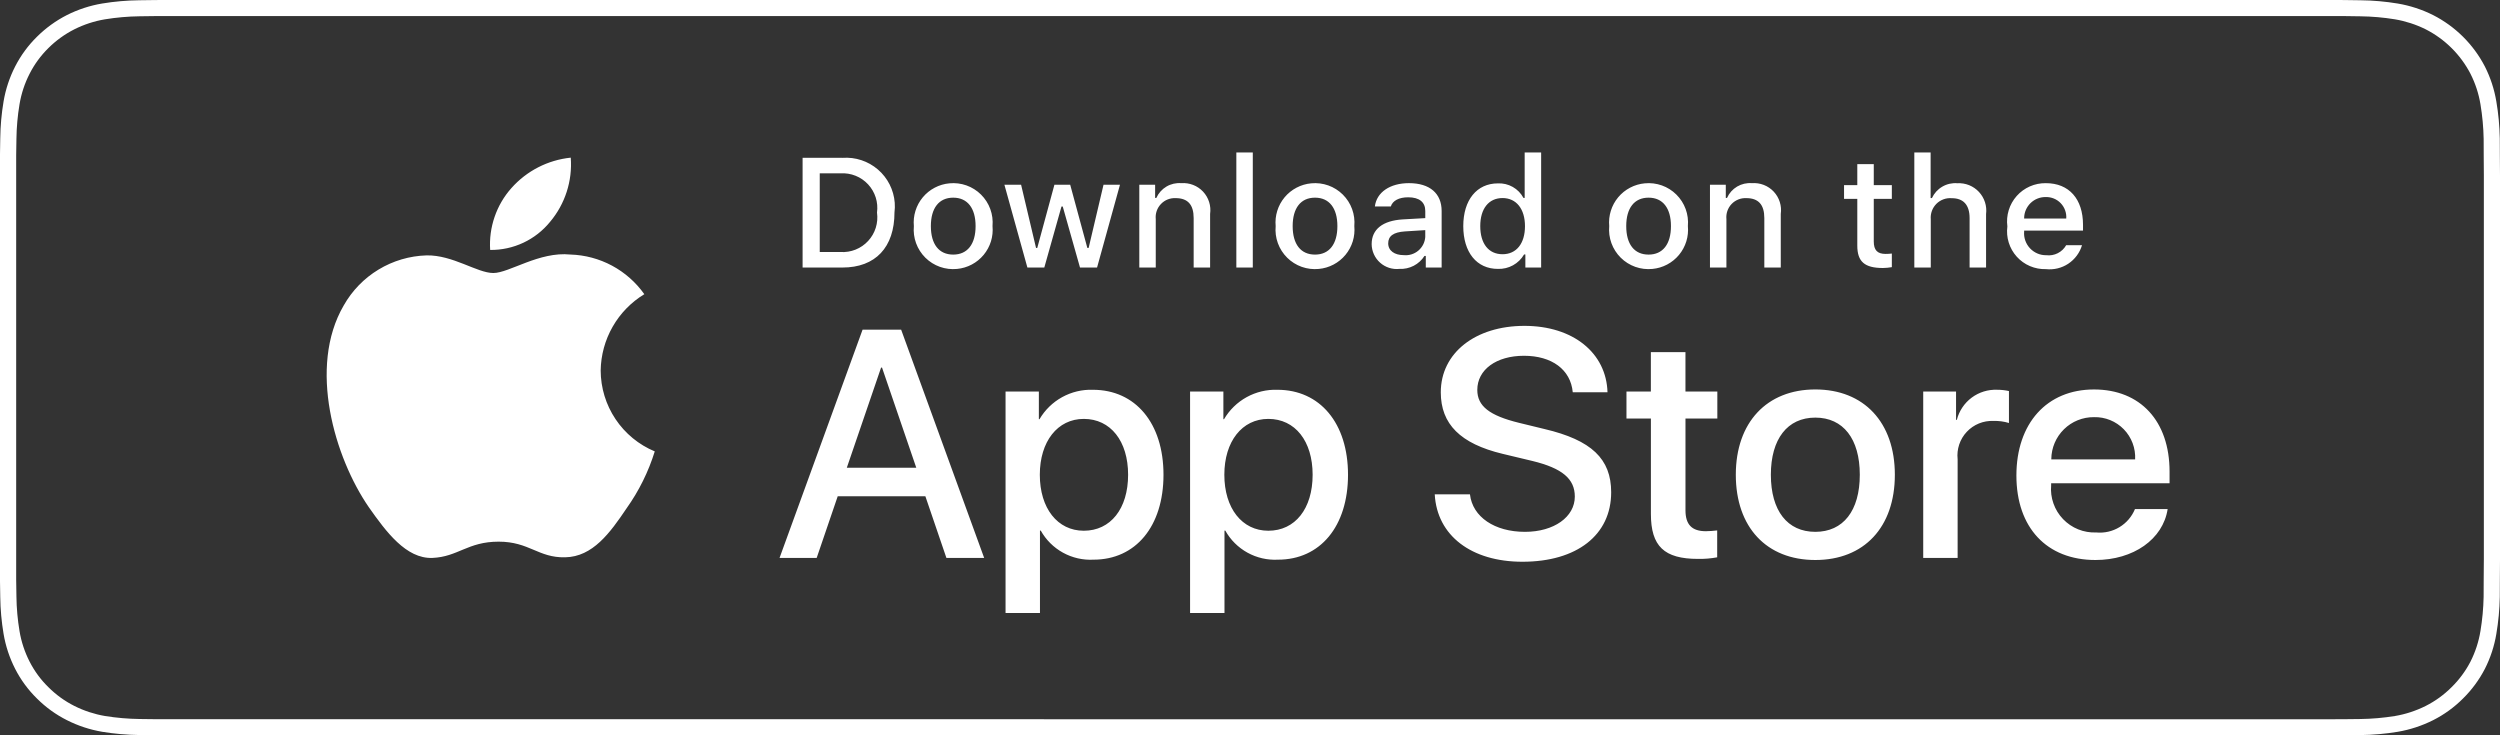
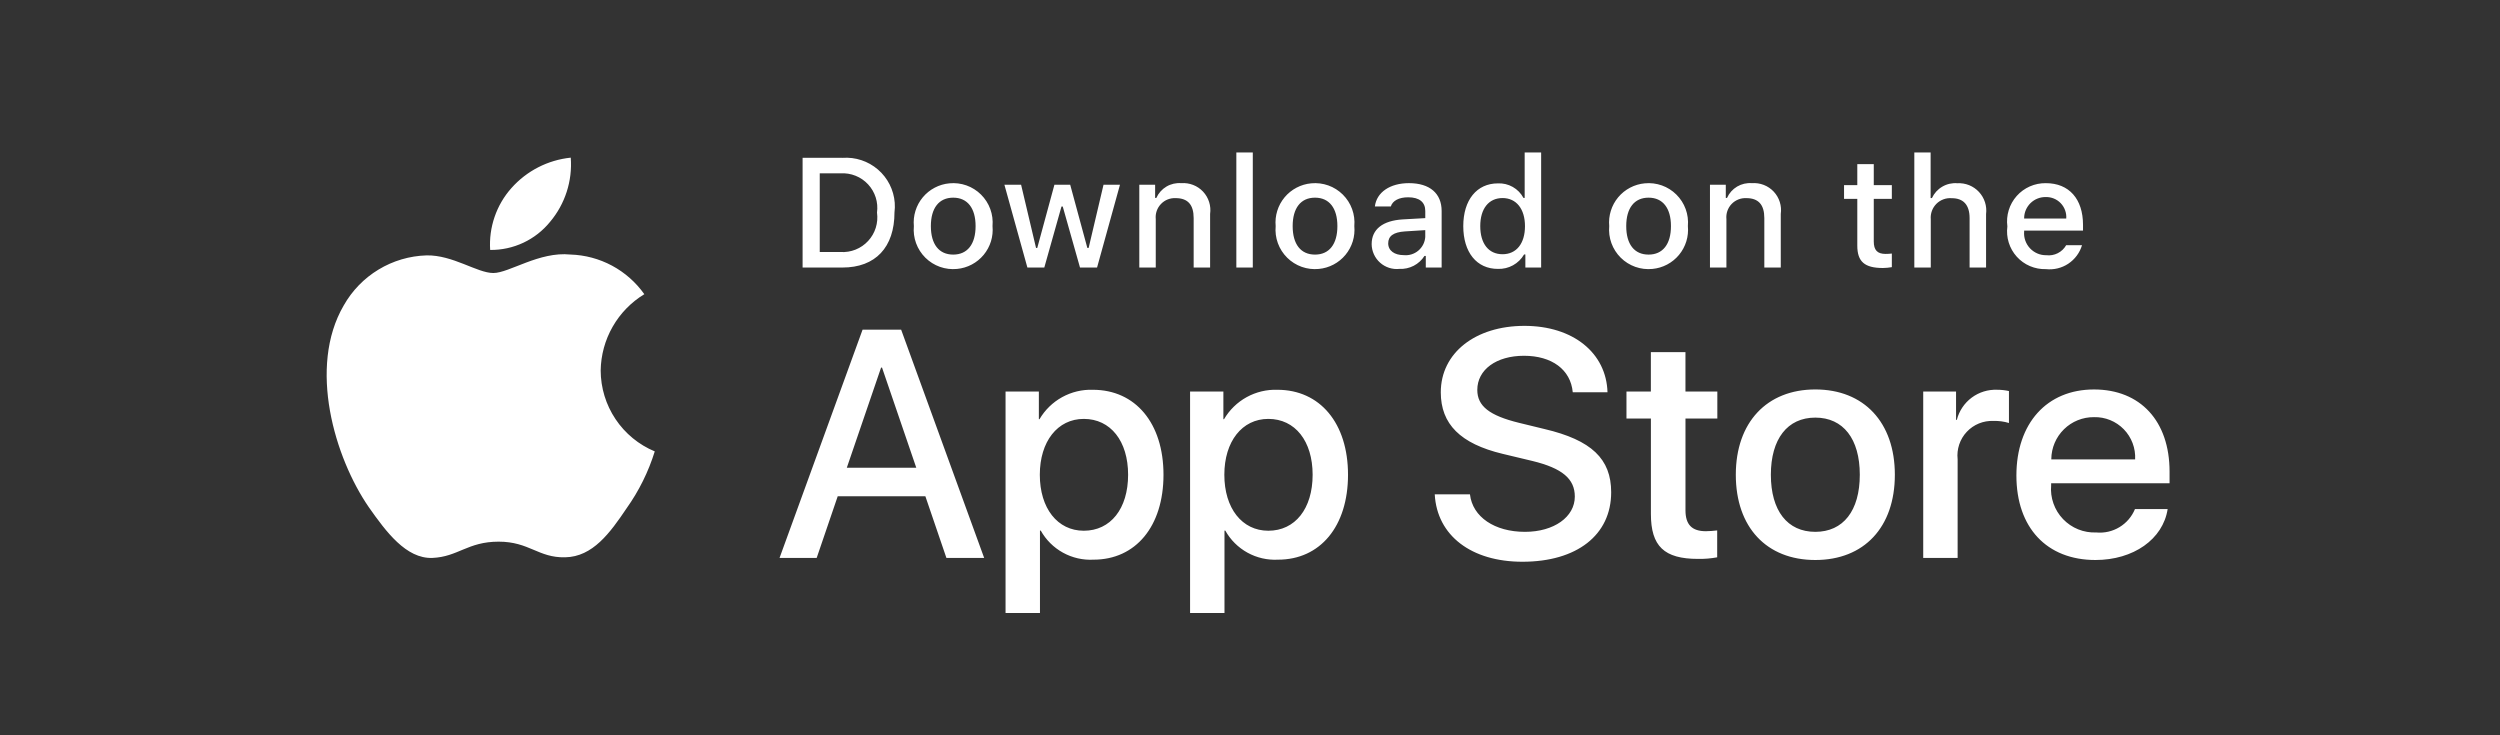
<svg xmlns="http://www.w3.org/2000/svg" width="136" height="40" viewBox="0 0 136 40" fill="none">
  <rect x="0" y="0" width="136" height="40" fill="#333333" stroke="none" />
-   <path d="M135.992 8.445C135.992 8.138 135.992 7.831 135.988 7.524C135.976 6.853 135.914 6.184 135.801 5.522C135.691 4.86 135.481 4.218 135.178 3.619C134.554 2.414 133.568 1.435 132.358 0.819C131.752 0.516 131.104 0.305 130.436 0.192C129.77 0.082 129.096 0.022 128.421 0.015C128.114 0.01 127.799 0.005 127.492 0.002C127.13 3.95812e-09 126.762 0 126.4 0H9.605C9.235 0 8.871 3.95812e-09 8.503 0.002C8.194 0.004 7.888 0.009 7.577 0.014C6.9 0.022 6.225 0.081 5.558 0.191C4.892 0.303 4.246 0.514 3.643 0.818C3.042 1.124 2.492 1.522 2.013 1.997C1.532 2.469 1.131 3.016 0.824 3.616C0.518 4.215 0.305 4.857 0.194 5.52C0.082 6.182 0.022 6.851 0.014 7.522C0.004 7.829 0.004 8.136 -0.001 8.442V31.557C0.004 31.867 0.005 32.168 0.014 32.479C0.022 33.15 0.083 33.819 0.194 34.481C0.306 35.144 0.518 35.786 0.824 36.385C1.13 36.984 1.53 37.529 2.011 38C2.488 38.477 3.039 38.875 3.642 39.178C4.245 39.483 4.891 39.695 5.557 39.809C6.225 39.919 6.899 39.977 7.576 39.986C7.887 39.993 8.193 39.996 8.501 39.996C8.87 39.999 9.235 39.999 9.604 39.999H126.4L127.492 39.998C127.799 39.998 128.114 39.994 128.421 39.988C129.096 39.979 129.77 39.92 130.436 39.81C131.104 39.696 131.752 39.483 132.358 39.18C132.961 38.876 133.51 38.478 133.987 38C134.466 37.528 134.868 36.983 135.177 36.386C135.482 35.786 135.692 35.145 135.801 34.482C135.913 33.82 135.976 33.152 135.988 32.48C135.992 32.17 135.992 31.869 135.992 31.558C136 31.195 136 30.834 136 30.465V9.536C136 9.171 136 8.807 135.992 8.445ZM135.121 30.465C135.121 30.829 135.121 31.183 135.113 31.541C135.113 31.866 135.113 32.164 135.109 32.471C135.097 33.091 135.039 33.711 134.937 34.324C134.843 34.905 134.659 35.469 134.393 35.994C134.127 36.506 133.782 36.974 133.369 37.38C132.957 37.794 132.481 38.139 131.96 38.402C131.43 38.668 130.864 38.854 130.279 38.952C129.657 39.052 129.027 39.107 128.396 39.115C128.101 39.122 127.792 39.125 127.492 39.125L126.4 39.128L8.507 39.125C8.2 39.125 7.901 39.121 7.597 39.114C6.966 39.106 6.337 39.051 5.713 38.951C5.133 38.852 4.57 38.667 4.044 38.403C3.524 38.141 3.049 37.798 2.637 37.386C2.22 36.98 1.873 36.508 1.609 35.99C1.343 35.469 1.158 34.91 1.062 34.333C0.958 33.713 0.902 33.086 0.894 32.458C0.888 32.247 0.88 31.545 0.88 31.545V8.444C0.88 8.444 0.889 7.752 0.894 7.549C0.902 6.922 0.958 6.296 1.061 5.677C1.157 5.099 1.341 4.538 1.609 4.015C1.871 3.497 2.217 3.025 2.631 2.617C3.045 2.205 3.522 1.86 4.044 1.595C4.569 1.332 5.13 1.148 5.709 1.051C6.334 0.949 6.966 0.894 7.6 0.886L8.509 0.874H127.488L128.408 0.887C129.035 0.895 129.661 0.949 130.28 1.05C130.865 1.149 131.433 1.333 131.964 1.598C133.007 2.131 133.858 2.977 134.396 4.018C134.659 4.537 134.841 5.093 134.936 5.667C135.04 6.291 135.099 6.921 135.111 7.554C135.114 7.837 135.114 8.141 135.114 8.444C135.122 8.819 135.122 9.176 135.122 9.536V30.464L135.121 30.465Z" fill="white" />
  <path d="M32.677 20.156C32.689 19.32 32.913 18.5 33.328 17.774C33.743 17.047 34.336 16.439 35.051 16.004C34.594 15.358 33.992 14.827 33.295 14.452C32.597 14.078 31.822 13.871 31.031 13.847C29.339 13.671 27.699 14.852 26.837 14.852C25.958 14.852 24.631 13.864 23.202 13.893C22.28 13.921 21.38 14.187 20.591 14.665C19.801 15.143 19.149 15.817 18.696 16.621C16.747 19.97 18.201 24.891 20.067 27.597C21.001 28.923 22.092 30.403 23.52 30.351C24.917 30.293 25.44 29.466 27.126 29.466C28.797 29.466 29.286 30.351 30.743 30.317C32.243 30.293 33.188 28.987 34.089 27.648C34.76 26.705 35.276 25.661 35.619 24.556C34.75 24.194 34.007 23.583 33.484 22.8C32.96 22.017 32.68 21.098 32.677 20.156ZM29.926 12.066C30.742 11.094 31.146 9.841 31.049 8.576C29.802 8.705 28.648 9.297 27.817 10.236C27.412 10.692 27.102 11.224 26.905 11.801C26.707 12.378 26.625 12.988 26.665 13.597C27.288 13.604 27.905 13.47 28.47 13.205C29.035 12.94 29.532 12.551 29.925 12.067L29.926 12.066ZM50.34 26.996H45.572L44.427 30.352H42.407L46.924 17.934H49.022L53.539 30.352H51.485L50.34 26.996ZM46.066 25.446H49.846L47.983 19.999H47.93L46.066 25.446ZM63.294 25.826C63.294 28.639 61.777 30.446 59.487 30.446C58.908 30.477 58.333 30.345 57.825 30.065C57.318 29.785 56.899 29.369 56.617 28.863H56.574V33.347H54.702V21.298H56.514V22.804H56.549C56.844 22.3 57.27 21.886 57.781 21.604C58.292 21.323 58.87 21.184 59.453 21.204C61.768 21.204 63.294 23.02 63.294 25.826ZM61.369 25.826C61.369 23.993 60.415 22.788 58.959 22.788C57.529 22.788 56.566 24.018 56.566 25.826C56.566 27.65 57.528 28.872 58.959 28.872C60.415 28.872 61.369 27.675 61.369 25.826ZM73.332 25.826C73.332 28.639 71.815 30.446 69.525 30.446C68.946 30.477 68.371 30.345 67.863 30.065C67.356 29.785 66.937 29.369 66.655 28.863H66.612V33.347H64.74V21.298H66.552V22.804H66.587C66.882 22.3 67.308 21.886 67.819 21.604C68.33 21.323 68.908 21.184 69.491 21.204C71.806 21.204 73.332 23.02 73.332 25.826ZM71.407 25.826C71.407 23.993 70.453 22.788 68.997 22.788C67.567 22.788 66.604 24.018 66.604 25.826C66.604 27.65 67.567 28.872 68.997 28.872C70.453 28.872 71.407 27.675 71.407 25.826ZM79.966 26.892C80.105 28.123 81.31 28.932 82.957 28.932C84.535 28.932 85.67 28.123 85.67 27.013C85.67 26.049 84.986 25.472 83.364 25.077L81.744 24.689C79.446 24.138 78.379 23.072 78.379 21.341C78.379 19.199 80.26 17.727 82.931 17.727C85.575 17.727 87.387 19.199 87.448 21.341H85.558C85.445 20.101 84.413 19.354 82.905 19.354C81.397 19.354 80.365 20.111 80.365 21.212C80.365 22.09 81.024 22.607 82.636 23.002L84.015 23.338C86.581 23.941 87.648 24.964 87.648 26.78C87.648 29.104 85.783 30.559 82.818 30.559C80.044 30.559 78.171 29.138 78.05 26.892H79.966ZM91.689 19.156V21.298H93.423V22.77H91.69V27.761C91.69 28.536 92.037 28.898 92.8 28.898C93.005 28.894 93.21 28.88 93.415 28.855V30.318C93.072 30.382 92.724 30.41 92.375 30.404C90.529 30.404 89.809 29.715 89.809 27.959V22.769H88.48V21.299H89.807V19.156H91.687H91.689ZM94.428 25.826C94.428 22.976 96.118 21.186 98.753 21.186C101.398 21.186 103.08 22.976 103.08 25.826C103.08 28.682 101.407 30.464 98.753 30.464C96.101 30.464 94.428 28.683 94.428 25.826ZM101.173 25.826C101.173 23.871 100.27 22.718 98.753 22.718C97.236 22.718 96.335 23.88 96.335 25.826C96.335 27.787 97.236 28.932 98.753 28.932C100.27 28.932 101.173 27.788 101.173 25.826ZM104.623 21.298H106.409V22.839H106.452C106.575 22.356 106.86 21.93 107.259 21.632C107.659 21.334 108.148 21.183 108.646 21.203C108.862 21.203 109.077 21.226 109.287 21.273V23.011C109.015 22.928 108.731 22.89 108.446 22.899C108.175 22.887 107.905 22.934 107.654 23.036C107.403 23.139 107.177 23.294 106.992 23.492C106.806 23.69 106.666 23.925 106.58 24.183C106.495 24.44 106.465 24.712 106.495 24.982V30.352H104.623V21.298ZM117.92 27.693C117.668 29.336 116.055 30.464 113.993 30.464C111.339 30.464 109.692 28.7 109.692 25.869C109.692 23.029 111.348 21.187 113.914 21.187C116.437 21.187 118.024 22.907 118.024 25.653V26.29H111.582V26.402C111.553 26.736 111.596 27.073 111.708 27.39C111.819 27.707 111.997 27.996 112.23 28.239C112.462 28.481 112.743 28.672 113.054 28.797C113.366 28.922 113.7 28.98 114.036 28.966C114.477 29.008 114.92 28.907 115.299 28.677C115.679 28.448 115.974 28.103 116.142 27.693H117.92ZM111.591 24.991H116.151C116.167 24.69 116.12 24.389 116.014 24.108C115.908 23.826 115.745 23.569 115.535 23.353C115.325 23.137 115.072 22.967 114.793 22.853C114.515 22.74 114.215 22.685 113.914 22.693C113.304 22.687 112.716 22.924 112.281 23.351C111.845 23.778 111.597 24.361 111.591 24.971V24.991ZM45.831 8.587C46.532 8.535 47.225 8.763 47.758 9.221C48.291 9.679 48.621 10.33 48.674 11.031C48.687 11.205 48.682 11.379 48.66 11.551C48.66 13.458 47.622 14.554 45.831 14.554H43.661V8.586H45.831V8.587ZM44.594 13.71H45.727C46.006 13.727 46.286 13.682 46.545 13.578C46.805 13.473 47.038 13.313 47.227 13.107C47.417 12.902 47.559 12.657 47.642 12.39C47.725 12.123 47.748 11.841 47.709 11.564C47.747 11.288 47.723 11.007 47.639 10.741C47.554 10.476 47.413 10.232 47.223 10.028C47.033 9.824 46.801 9.664 46.542 9.561C46.283 9.457 46.005 9.413 45.727 9.43H44.594V13.71ZM49.714 12.3C49.688 12.02 49.717 11.738 49.801 11.469C49.884 11.201 50.019 10.951 50.199 10.735C50.379 10.519 50.599 10.341 50.848 10.21C51.097 10.079 51.369 9.998 51.649 9.973C51.963 9.942 52.28 9.982 52.577 10.087C52.874 10.193 53.144 10.363 53.368 10.586C53.592 10.808 53.764 11.077 53.872 11.373C53.98 11.669 54.021 11.986 53.993 12.3C54.019 12.58 53.99 12.862 53.908 13.131C53.825 13.399 53.69 13.649 53.511 13.865C53.331 14.082 53.111 14.261 52.862 14.392C52.614 14.523 52.342 14.604 52.062 14.63C51.748 14.661 51.43 14.623 51.132 14.517C50.834 14.411 50.563 14.241 50.339 14.018C50.115 13.795 49.942 13.526 49.834 13.229C49.726 12.932 49.685 12.615 49.714 12.3ZM53.072 12.3C53.072 11.324 52.63 10.753 51.855 10.753C51.077 10.753 50.639 11.324 50.639 12.3C50.639 13.284 51.077 13.85 51.855 13.85C52.63 13.85 53.072 13.28 53.072 12.3ZM59.68 14.554H58.752L57.814 11.237H57.744L56.81 14.554H55.89L54.64 10.051H55.548L56.36 13.487H56.427L57.36 10.051H58.219L59.151 13.487H59.222L60.031 10.051H60.926L59.68 14.554ZM61.978 10.051H62.839V10.766H62.906C63.021 10.508 63.213 10.293 63.455 10.149C63.698 10.006 63.979 9.941 64.26 9.964C64.48 9.947 64.7 9.98 64.906 10.06C65.111 10.139 65.296 10.264 65.447 10.425C65.597 10.586 65.71 10.778 65.776 10.988C65.843 11.198 65.861 11.421 65.83 11.639V14.554H64.935V11.862C64.935 11.138 64.618 10.778 63.956 10.778C63.807 10.771 63.658 10.796 63.519 10.851C63.38 10.907 63.255 10.992 63.153 11.101C63.05 11.209 62.971 11.338 62.923 11.48C62.875 11.621 62.858 11.771 62.873 11.92V14.554H61.978V10.051ZM67.257 8.293H68.152V14.553H67.257V8.293ZM69.396 12.3C69.37 12.02 69.399 11.738 69.483 11.469C69.566 11.201 69.701 10.951 69.881 10.735C70.061 10.519 70.281 10.341 70.53 10.21C70.779 10.079 71.051 9.998 71.331 9.973C71.645 9.942 71.962 9.982 72.259 10.087C72.556 10.193 72.826 10.363 73.05 10.586C73.274 10.808 73.446 11.077 73.554 11.373C73.662 11.669 73.703 11.986 73.675 12.3C73.701 12.58 73.672 12.862 73.59 13.131C73.507 13.399 73.372 13.649 73.193 13.865C73.013 14.082 72.793 14.261 72.544 14.392C72.296 14.523 72.024 14.604 71.744 14.63C71.43 14.661 71.112 14.623 70.814 14.517C70.516 14.411 70.246 14.241 70.021 14.018C69.797 13.795 69.624 13.526 69.516 13.229C69.408 12.932 69.367 12.615 69.396 12.3ZM72.754 12.3C72.754 11.324 72.312 10.753 71.537 10.753C70.758 10.753 70.321 11.324 70.321 12.3C70.321 13.284 70.759 13.85 71.537 13.85C72.312 13.85 72.754 13.28 72.754 12.3ZM74.618 13.28C74.618 12.47 75.226 12.002 76.305 11.936L77.535 11.866V11.477C77.535 11.001 77.217 10.733 76.605 10.733C76.105 10.733 75.759 10.915 75.66 11.233H74.793C74.885 10.46 75.618 9.963 76.647 9.963C77.784 9.963 78.425 10.526 78.425 11.477V14.554H77.563V13.921H77.493C77.348 14.149 77.146 14.334 76.907 14.458C76.667 14.582 76.399 14.641 76.13 14.628C75.94 14.648 75.749 14.628 75.567 14.57C75.385 14.511 75.218 14.416 75.076 14.289C74.933 14.162 74.819 14.006 74.74 13.833C74.661 13.659 74.62 13.471 74.618 13.28ZM77.534 12.895V12.519L76.426 12.589C75.802 12.631 75.518 12.842 75.518 13.239C75.518 13.644 75.873 13.879 76.359 13.879C76.501 13.894 76.645 13.88 76.782 13.838C76.918 13.796 77.045 13.728 77.155 13.636C77.264 13.544 77.355 13.431 77.42 13.304C77.485 13.177 77.524 13.037 77.534 12.895ZM79.602 12.3C79.602 10.877 80.338 9.976 81.484 9.976C81.767 9.962 82.048 10.03 82.294 10.169C82.541 10.309 82.743 10.516 82.876 10.766H82.942V8.293H83.838V14.553H82.98V13.843H82.91C82.618 14.347 82.07 14.649 81.485 14.628C80.331 14.628 79.602 13.727 79.602 12.3ZM80.526 12.3C80.526 13.255 80.98 13.83 81.738 13.83C82.493 13.83 82.959 13.247 82.959 12.304C82.959 11.366 82.488 10.774 81.739 10.774C80.985 10.774 80.526 11.354 80.526 12.3ZM87.542 12.3C87.516 12.02 87.545 11.738 87.629 11.469C87.712 11.201 87.847 10.951 88.027 10.735C88.207 10.519 88.427 10.341 88.676 10.21C88.925 10.079 89.197 9.998 89.477 9.973C89.791 9.942 90.108 9.982 90.405 10.087C90.702 10.193 90.972 10.363 91.196 10.586C91.42 10.808 91.592 11.077 91.7 11.373C91.808 11.669 91.849 11.986 91.821 12.3C91.847 12.58 91.818 12.862 91.736 13.131C91.653 13.399 91.518 13.649 91.339 13.865C91.159 14.082 90.939 14.261 90.69 14.392C90.442 14.523 90.17 14.604 89.89 14.63C89.576 14.661 89.258 14.623 88.96 14.517C88.662 14.411 88.391 14.241 88.167 14.018C87.943 13.795 87.77 13.526 87.662 13.229C87.554 12.932 87.513 12.615 87.542 12.3ZM90.9 12.3C90.9 11.324 90.458 10.753 89.683 10.753C88.905 10.753 88.467 11.324 88.467 12.3C88.467 13.284 88.905 13.85 89.683 13.85C90.458 13.85 90.9 13.28 90.9 12.3ZM93.022 10.051H93.883V10.766H93.95C94.065 10.508 94.257 10.293 94.499 10.149C94.742 10.006 95.023 9.941 95.304 9.964C95.524 9.947 95.744 9.98 95.95 10.06C96.155 10.139 96.34 10.264 96.491 10.425C96.641 10.586 96.754 10.778 96.82 10.988C96.887 11.198 96.905 11.421 96.874 11.639V14.554H95.979V11.862C95.979 11.138 95.662 10.778 94.999 10.778C94.85 10.771 94.701 10.796 94.562 10.852C94.424 10.908 94.299 10.992 94.196 11.101C94.093 11.209 94.015 11.339 93.967 11.48C93.919 11.621 93.902 11.771 93.917 11.92V14.554H93.022V10.051ZM101.933 8.93V10.071H102.916V10.82H101.933V13.135C101.933 13.607 102.129 13.813 102.574 13.813C102.688 13.813 102.802 13.806 102.916 13.793V14.533C102.755 14.562 102.592 14.577 102.429 14.579C101.433 14.579 101.037 14.231 101.037 13.363V10.82H100.316V10.071H101.037V8.93H101.933ZM104.139 8.293H105.026V10.775H105.097C105.217 10.515 105.414 10.298 105.661 10.154C105.909 10.009 106.195 9.944 106.48 9.968C106.699 9.956 106.917 9.992 107.12 10.073C107.323 10.155 107.506 10.28 107.655 10.441C107.804 10.601 107.916 10.792 107.983 11.001C108.05 11.209 108.07 11.43 108.042 11.647V14.554H107.146V11.866C107.146 11.146 106.809 10.782 106.176 10.782C106.023 10.769 105.869 10.79 105.724 10.843C105.58 10.896 105.449 10.979 105.34 11.088C105.232 11.197 105.148 11.328 105.095 11.472C105.042 11.617 105.021 11.771 105.034 11.924V14.554H104.139V8.293ZM113.262 13.338C113.139 13.751 112.874 14.107 112.515 14.346C112.156 14.584 111.724 14.688 111.296 14.641C110.998 14.649 110.703 14.593 110.429 14.476C110.155 14.359 109.91 14.184 109.711 13.963C109.512 13.742 109.363 13.48 109.275 13.195C109.187 12.911 109.162 12.611 109.201 12.316C109.162 12.02 109.187 11.719 109.275 11.433C109.362 11.148 109.51 10.884 109.709 10.661C109.907 10.438 110.152 10.26 110.425 10.14C110.698 10.02 110.994 9.96 111.293 9.964C112.555 9.964 113.316 10.82 113.316 12.234V12.544H110.113V12.594C110.099 12.76 110.12 12.927 110.175 13.084C110.23 13.241 110.317 13.385 110.431 13.507C110.545 13.628 110.683 13.725 110.836 13.79C110.989 13.855 111.155 13.887 111.321 13.884C111.535 13.91 111.751 13.871 111.943 13.774C112.135 13.677 112.294 13.525 112.4 13.338H113.262ZM110.113 11.887H112.404C112.415 11.735 112.394 11.583 112.342 11.44C112.291 11.297 112.21 11.166 112.105 11.056C112 10.946 111.873 10.859 111.732 10.801C111.591 10.743 111.44 10.716 111.288 10.72C111.136 10.717 110.985 10.745 110.844 10.801C110.703 10.856 110.574 10.94 110.465 11.045C110.356 11.151 110.269 11.277 110.208 11.416C110.148 11.555 110.115 11.705 110.113 11.857V11.887Z" fill="white" />
</svg>